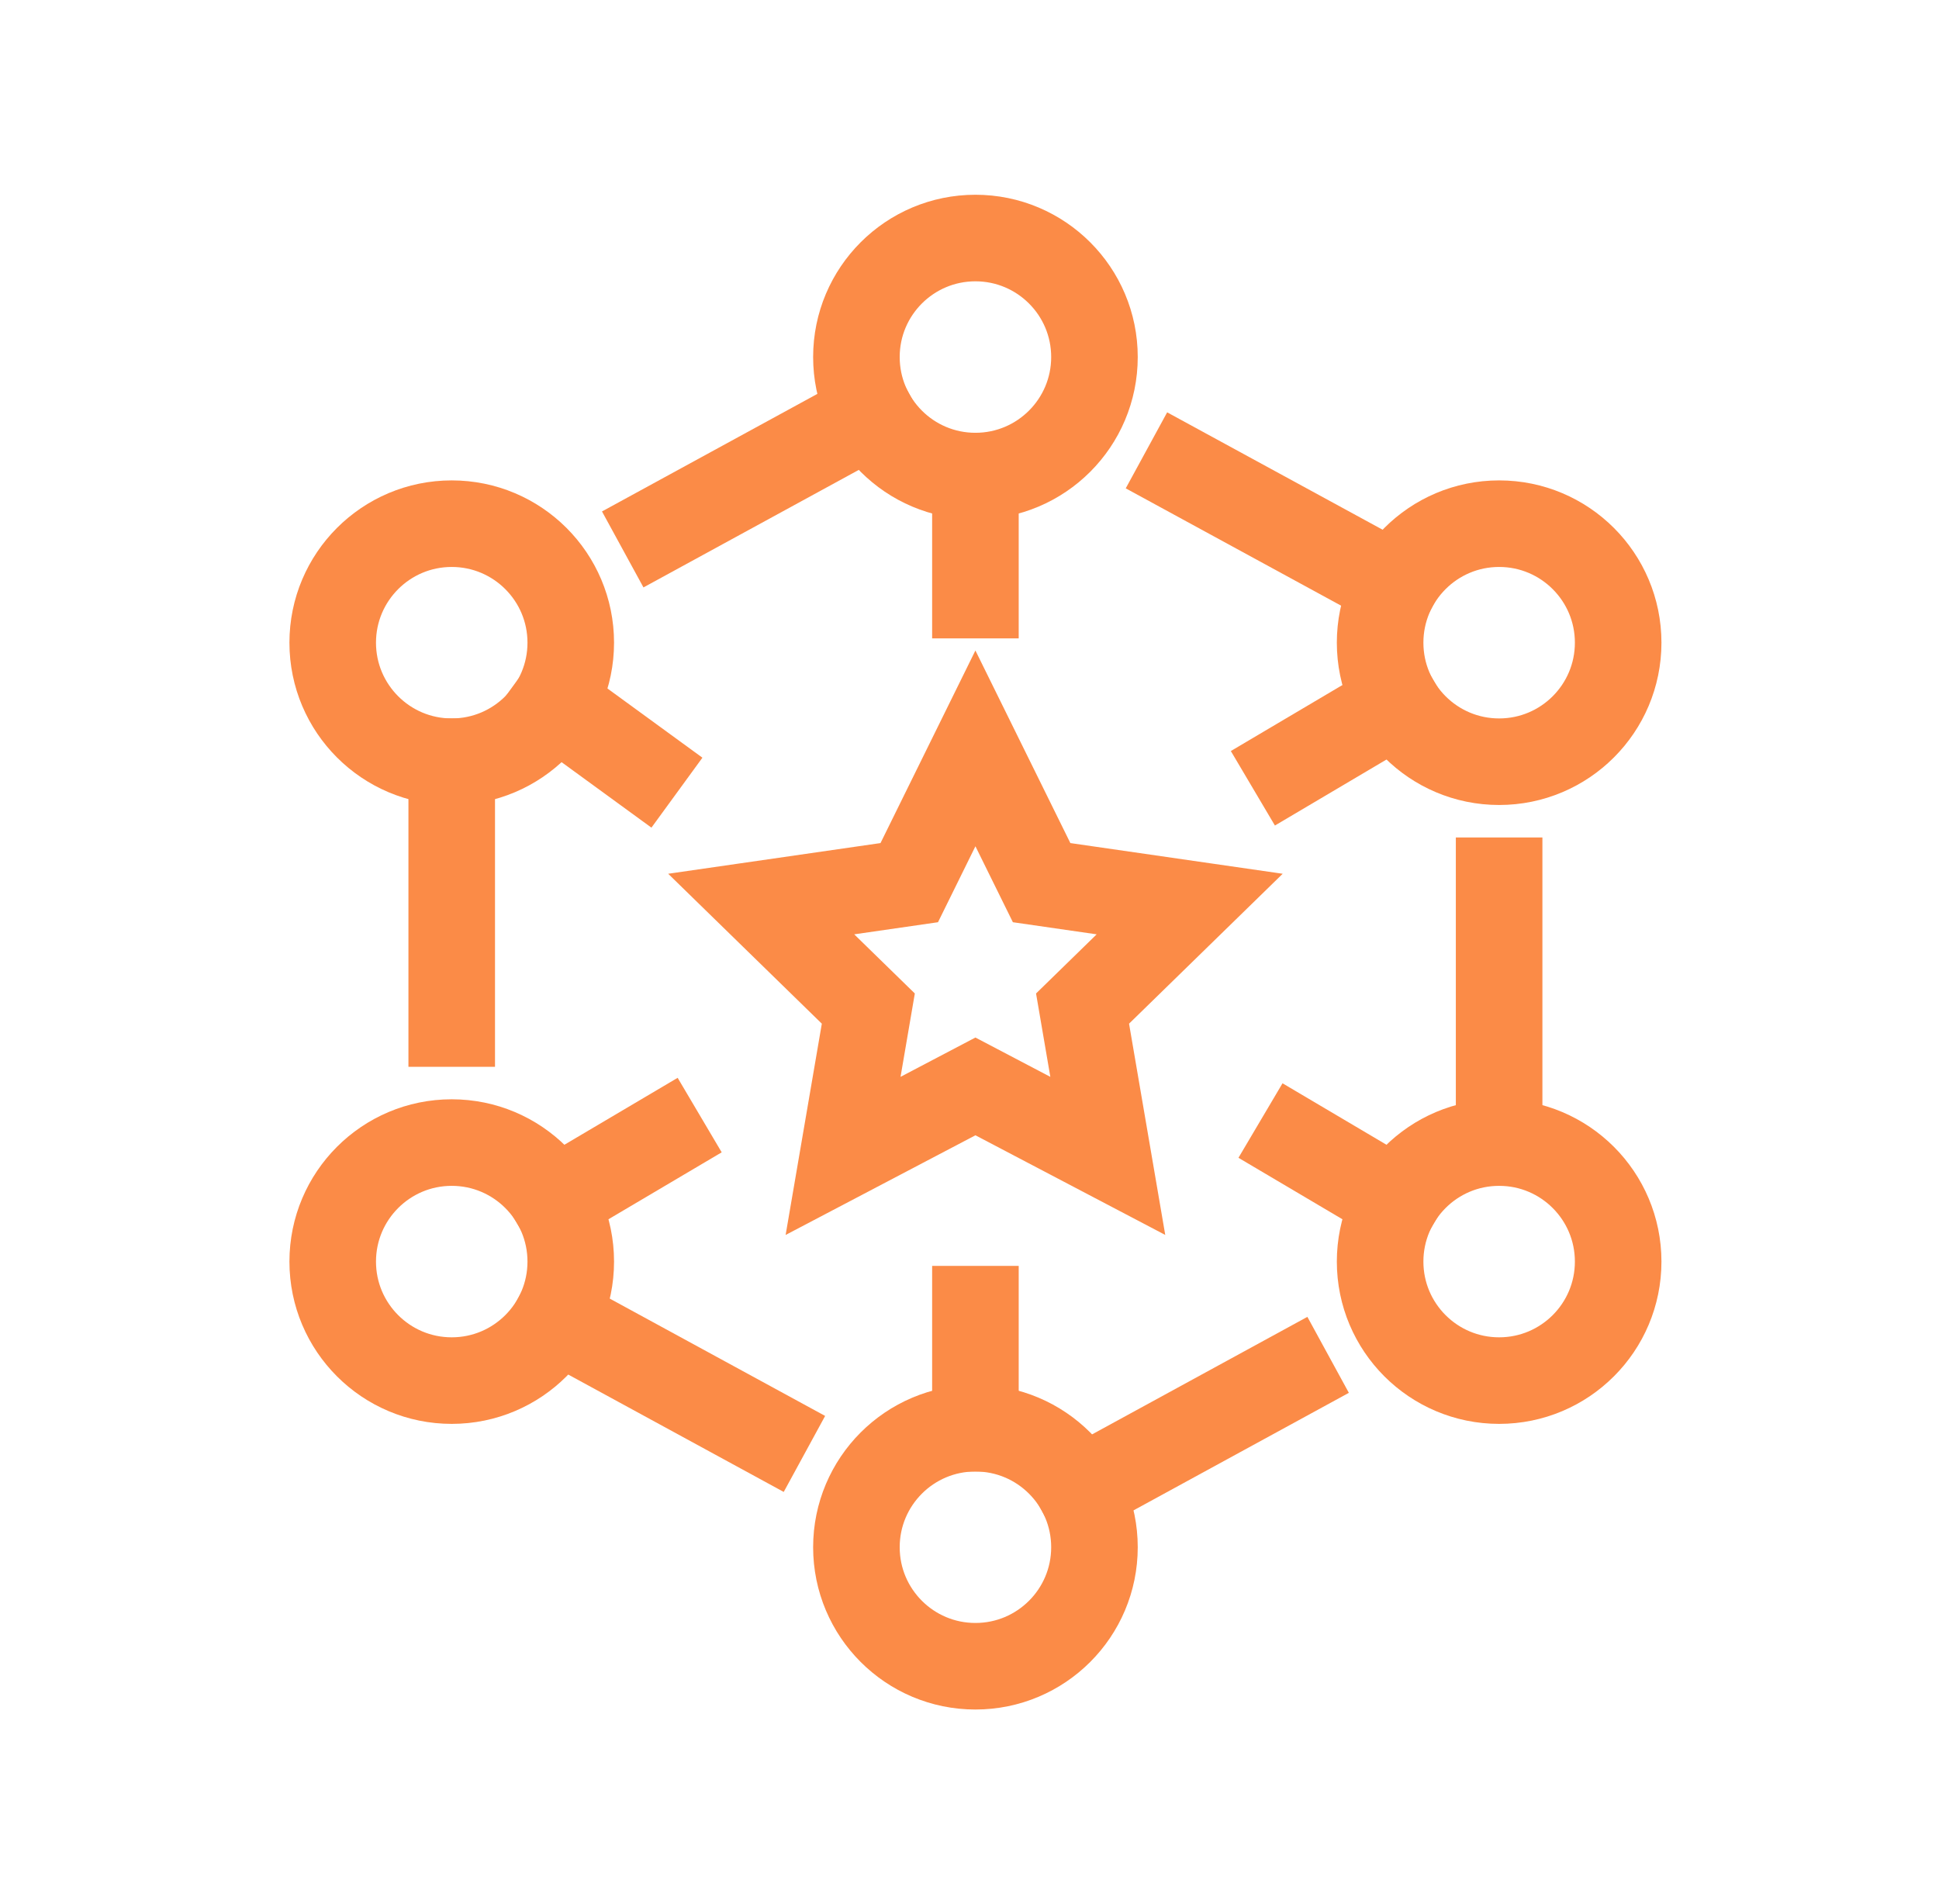
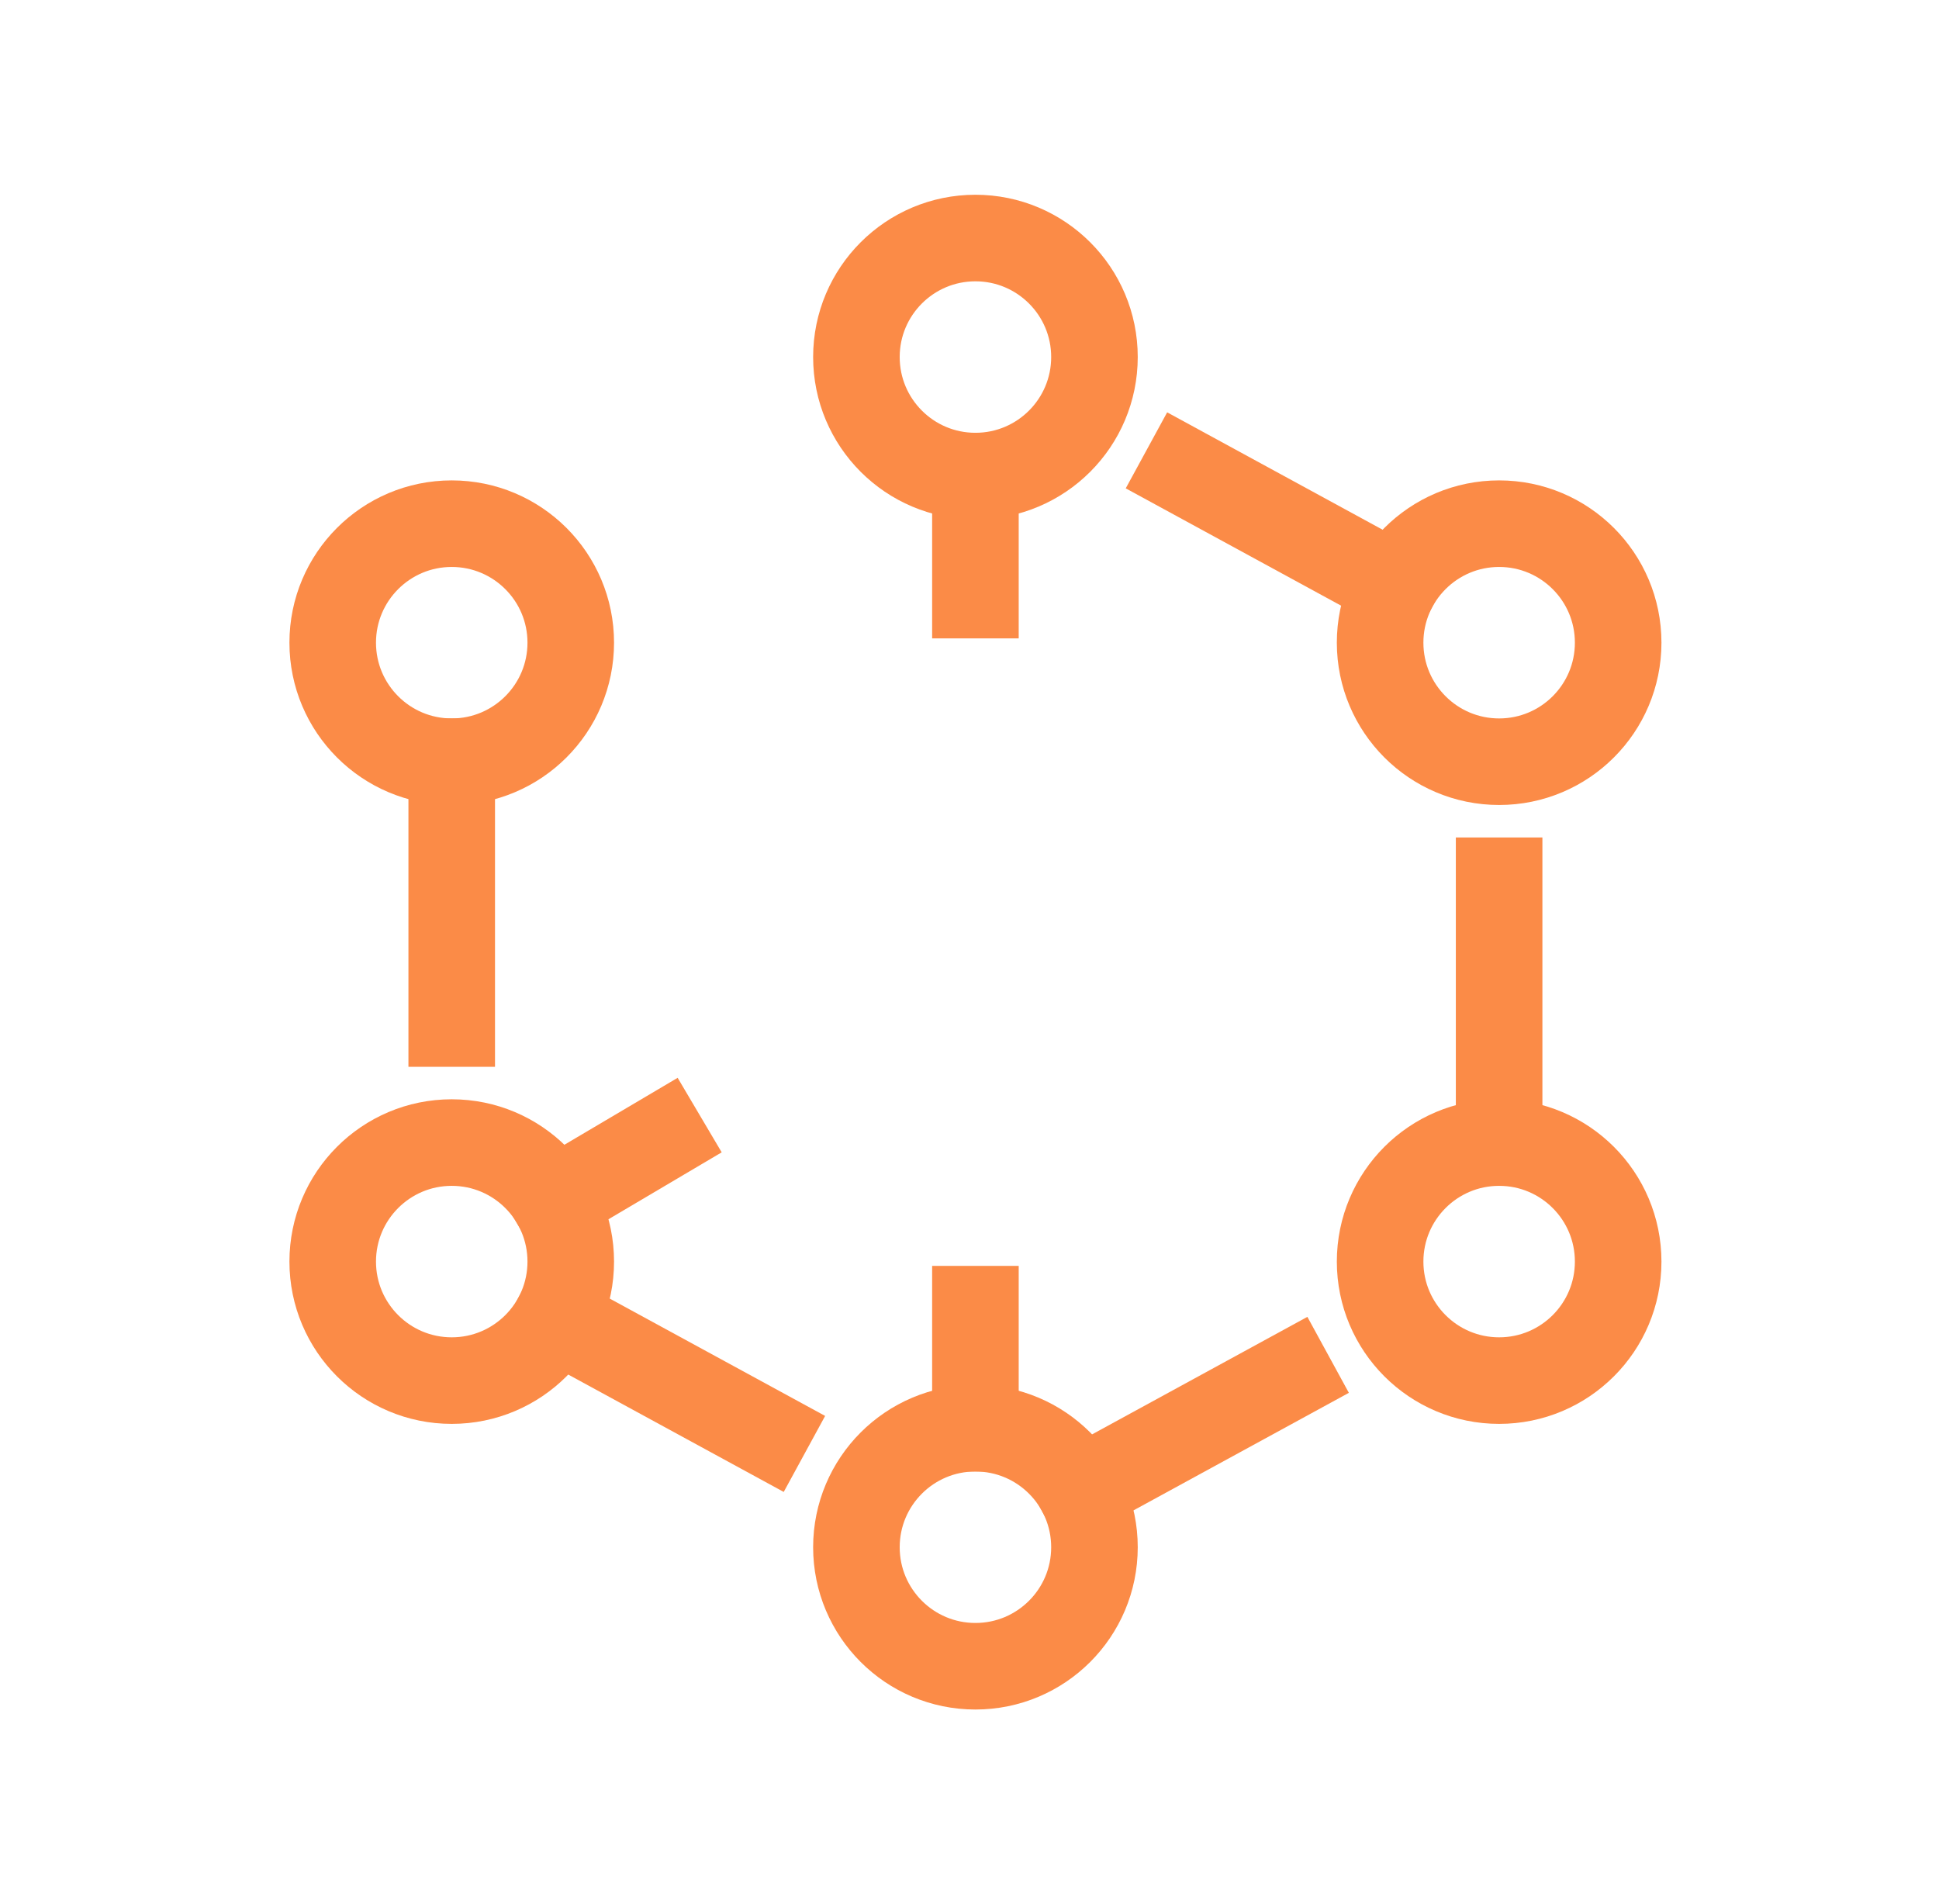
<svg xmlns="http://www.w3.org/2000/svg" width="56" height="55" viewBox="0 0 56 55" fill="none">
  <path d="M28.171 13.75C30.07 13.75 31.609 12.211 31.609 10.312C31.609 8.414 30.07 6.875 28.171 6.875C26.273 6.875 24.734 8.414 24.734 10.312C24.734 12.211 26.273 13.75 28.171 13.75Z" stroke="#FB8B47" stroke-width="2.5" stroke-miterlimit="10" />
  <path d="M13.046 22C14.945 22 16.484 20.461 16.484 18.562C16.484 16.664 14.945 15.125 13.046 15.125C11.148 15.125 9.609 16.664 9.609 18.562C9.609 20.461 11.148 22 13.046 22Z" stroke="#FB8B47" stroke-width="2.5" stroke-miterlimit="10" stroke-linecap="square" />
  <path d="M43.296 22C45.195 22 46.734 20.461 46.734 18.562C46.734 16.664 45.195 15.125 43.296 15.125C41.398 15.125 39.859 16.664 39.859 18.562C39.859 20.461 41.398 22 43.296 22Z" stroke="#FB8B47" stroke-width="2.5" stroke-miterlimit="10" stroke-linecap="square" />
  <path d="M13.046 39.875C14.945 39.875 16.484 38.336 16.484 36.438C16.484 34.539 14.945 33 13.046 33C11.148 33 9.609 34.539 9.609 36.438C9.609 38.336 11.148 39.875 13.046 39.875Z" stroke="#FB8B47" stroke-width="2.5" stroke-miterlimit="10" />
  <path d="M43.296 39.875C45.195 39.875 46.734 38.336 46.734 36.438C46.734 34.539 45.195 33 43.296 33C41.398 33 39.859 34.539 39.859 36.438C39.859 38.336 41.398 39.875 43.296 39.875Z" stroke="#FB8B47" stroke-width="2.5" stroke-miterlimit="10" />
  <path d="M28.171 48.125C30.07 48.125 31.609 46.586 31.609 44.688C31.609 42.789 30.07 41.25 28.171 41.25C26.273 41.25 24.734 42.789 24.734 44.688C24.734 46.586 26.273 48.125 28.171 48.125Z" stroke="#FB8B47" stroke-width="2.5" stroke-miterlimit="10" stroke-linecap="square" />
  <path d="M28.171 13.75V17.188" stroke="#FB8B47" stroke-width="2.5" stroke-miterlimit="10" stroke-linecap="square" />
  <path d="M28.171 37.812V41.25" stroke="#FB8B47" stroke-width="2.5" stroke-miterlimit="10" stroke-linecap="square" />
-   <path d="M19.082 15.27L25.153 11.956" stroke="#FB8B47" stroke-width="2.5" stroke-miterlimit="10" stroke-linecap="square" />
  <path d="M22.135 41.395L16.064 38.088" stroke="#FB8B47" stroke-width="2.5" stroke-miterlimit="10" stroke-linecap="square" />
  <path d="M13.046 29.562V22" stroke="#FB8B47" stroke-width="2.5" stroke-miterlimit="10" stroke-linecap="square" />
  <path d="M43.296 25.438V33" stroke="#FB8B47" stroke-width="2.5" stroke-miterlimit="10" stroke-linecap="square" />
  <path d="M40.278 16.912L34.208 13.605" stroke="#FB8B47" stroke-width="2.5" stroke-miterlimit="10" stroke-linecap="square" />
-   <path d="M18.54 22.158L16.003 20.309" stroke="#FB8B47" stroke-width="2.5" stroke-miterlimit="10" stroke-linecap="square" />
  <path d="M19.131 32.842L16.003 34.691" stroke="#FB8B47" stroke-width="2.5" stroke-miterlimit="10" stroke-linecap="square" />
-   <path d="M37.26 22.131L40.34 20.309" stroke="#FB8B47" stroke-width="2.5" stroke-miterlimit="10" stroke-linecap="square" />
-   <path d="M40.34 34.691L37.48 33" stroke="#FB8B47" stroke-width="2.5" stroke-miterlimit="10" stroke-linecap="square" />
  <path d="M37.26 39.73L31.189 43.044" stroke="#FB8B47" stroke-width="2.5" stroke-miterlimit="10" stroke-linecap="square" />
-   <path d="M28.171 21.615L30.083 25.493L34.359 26.111L31.265 29.13L31.994 33.385L28.171 31.378L24.349 33.385L25.078 29.13L21.984 26.111L26.26 25.493L28.171 21.615Z" stroke="#FB8B47" stroke-width="2.5" stroke-miterlimit="10" stroke-linecap="square" />
</svg>